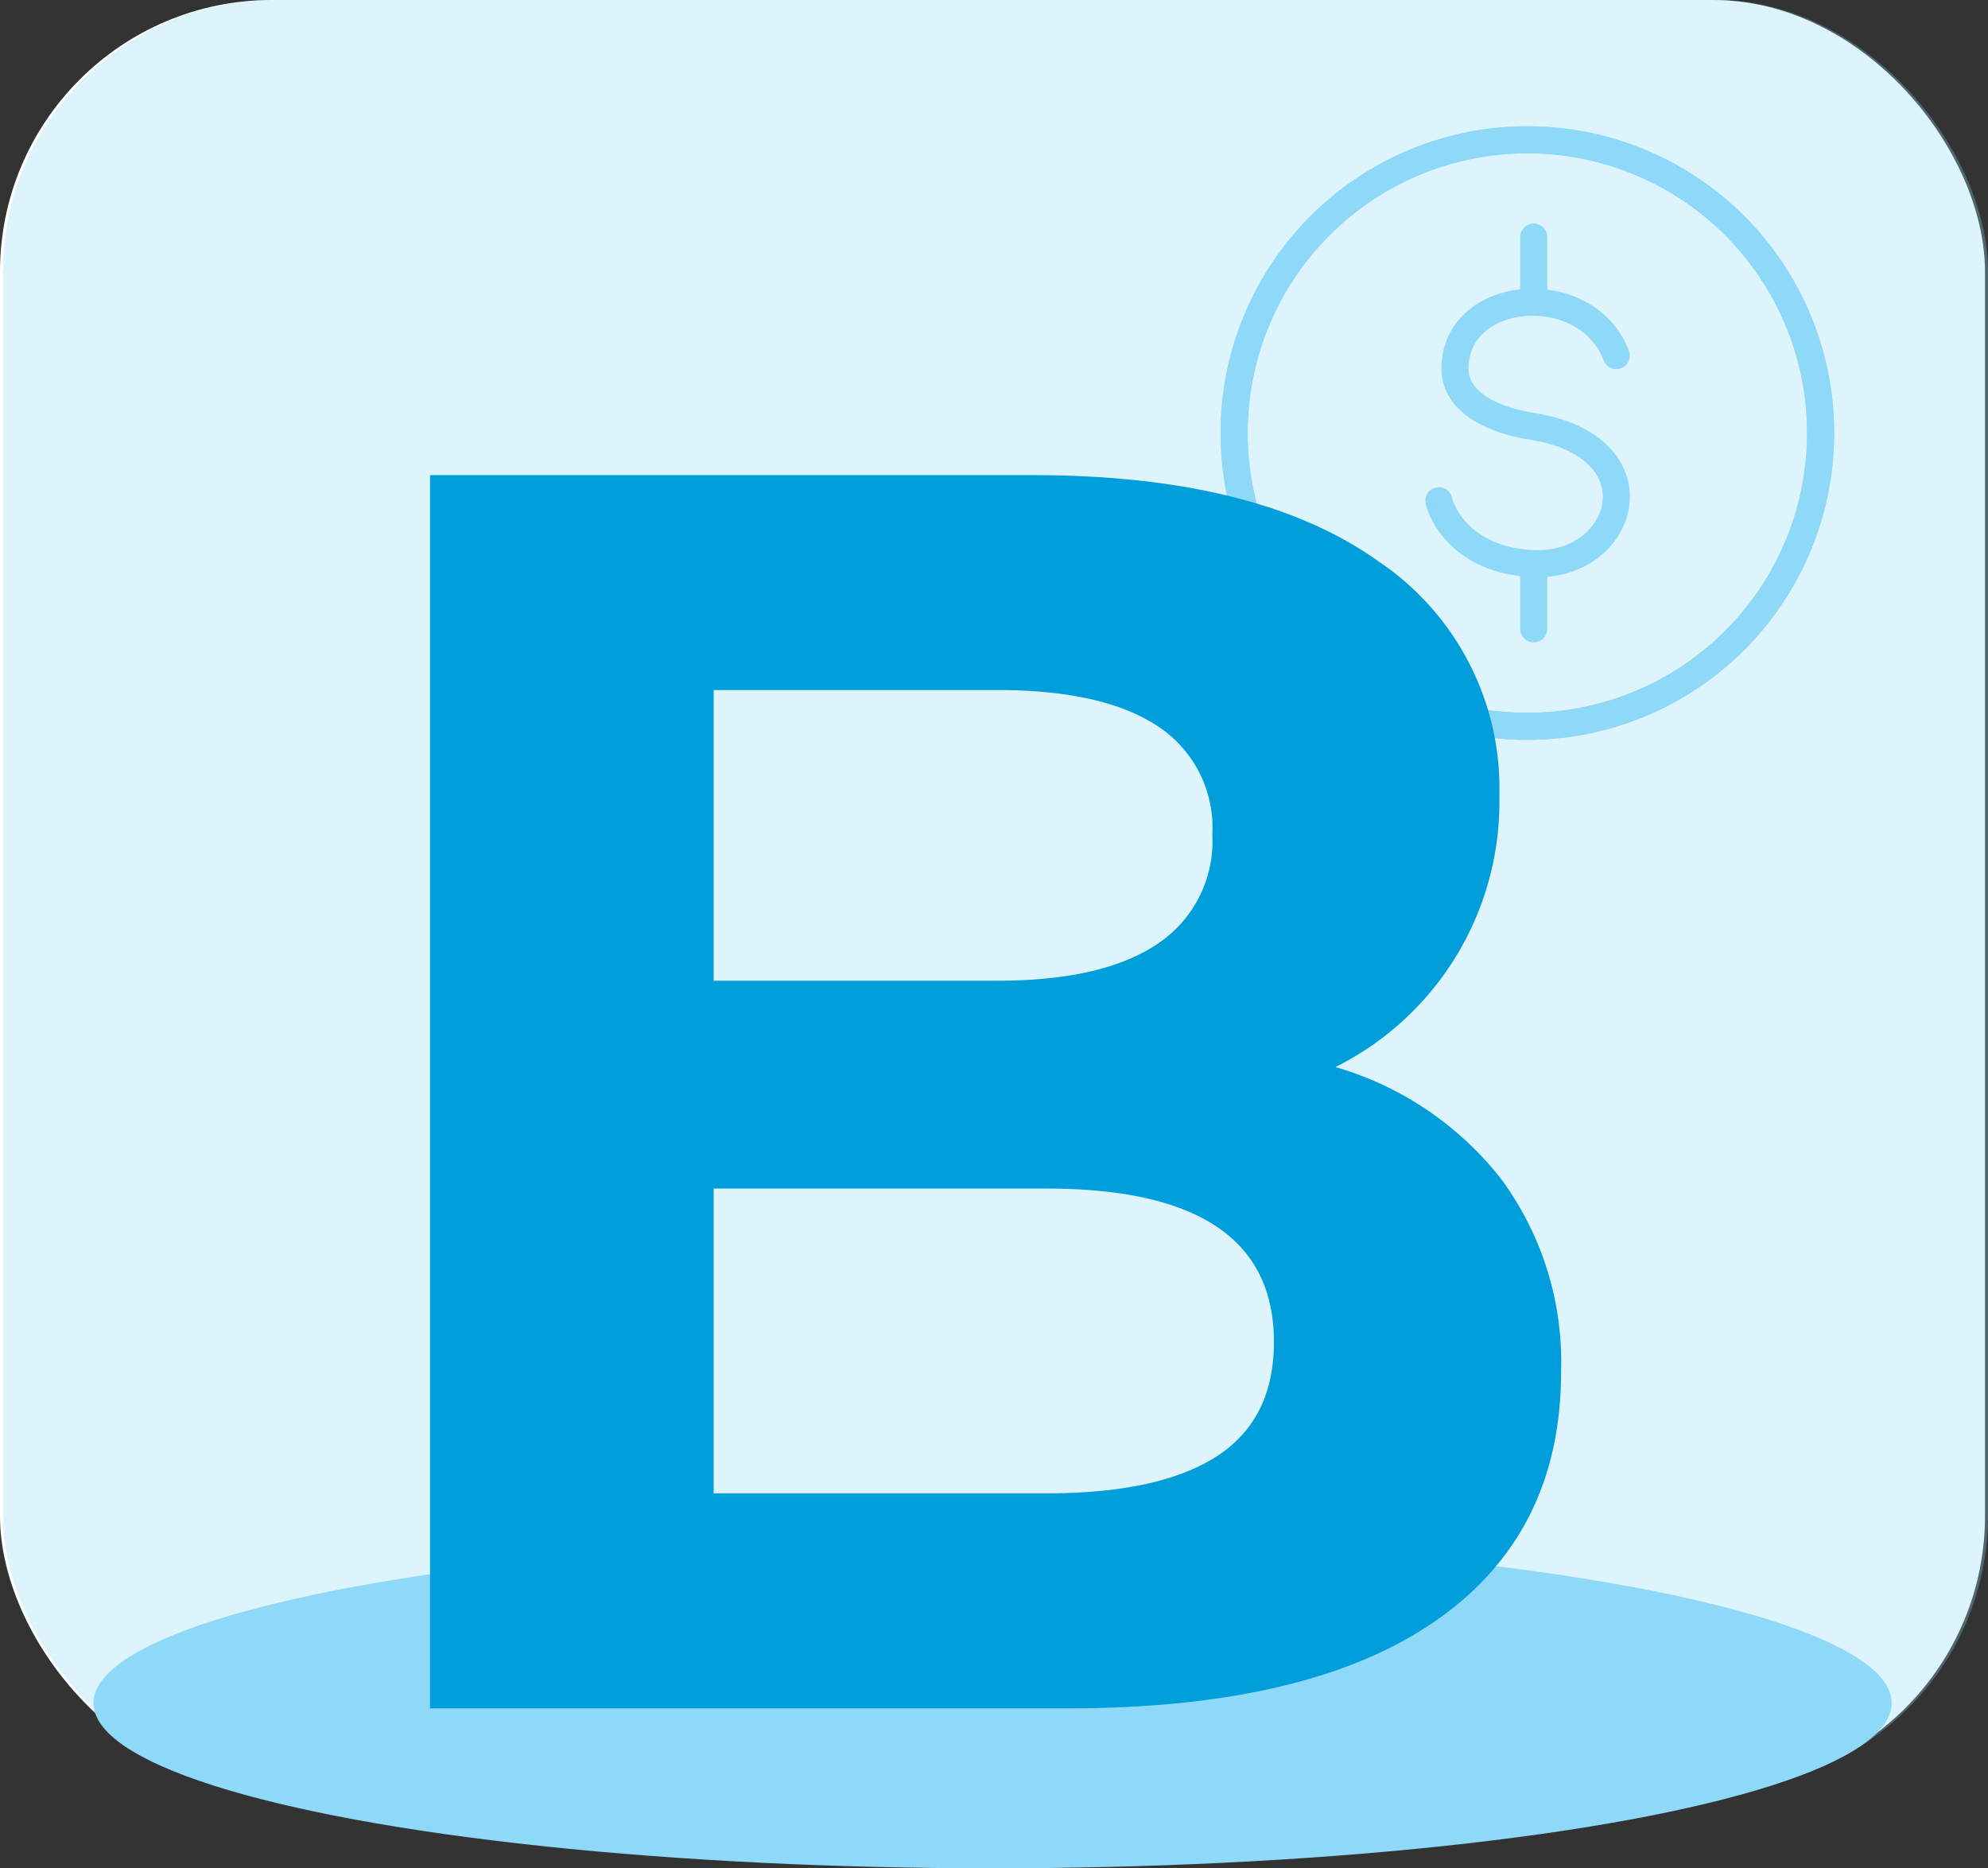
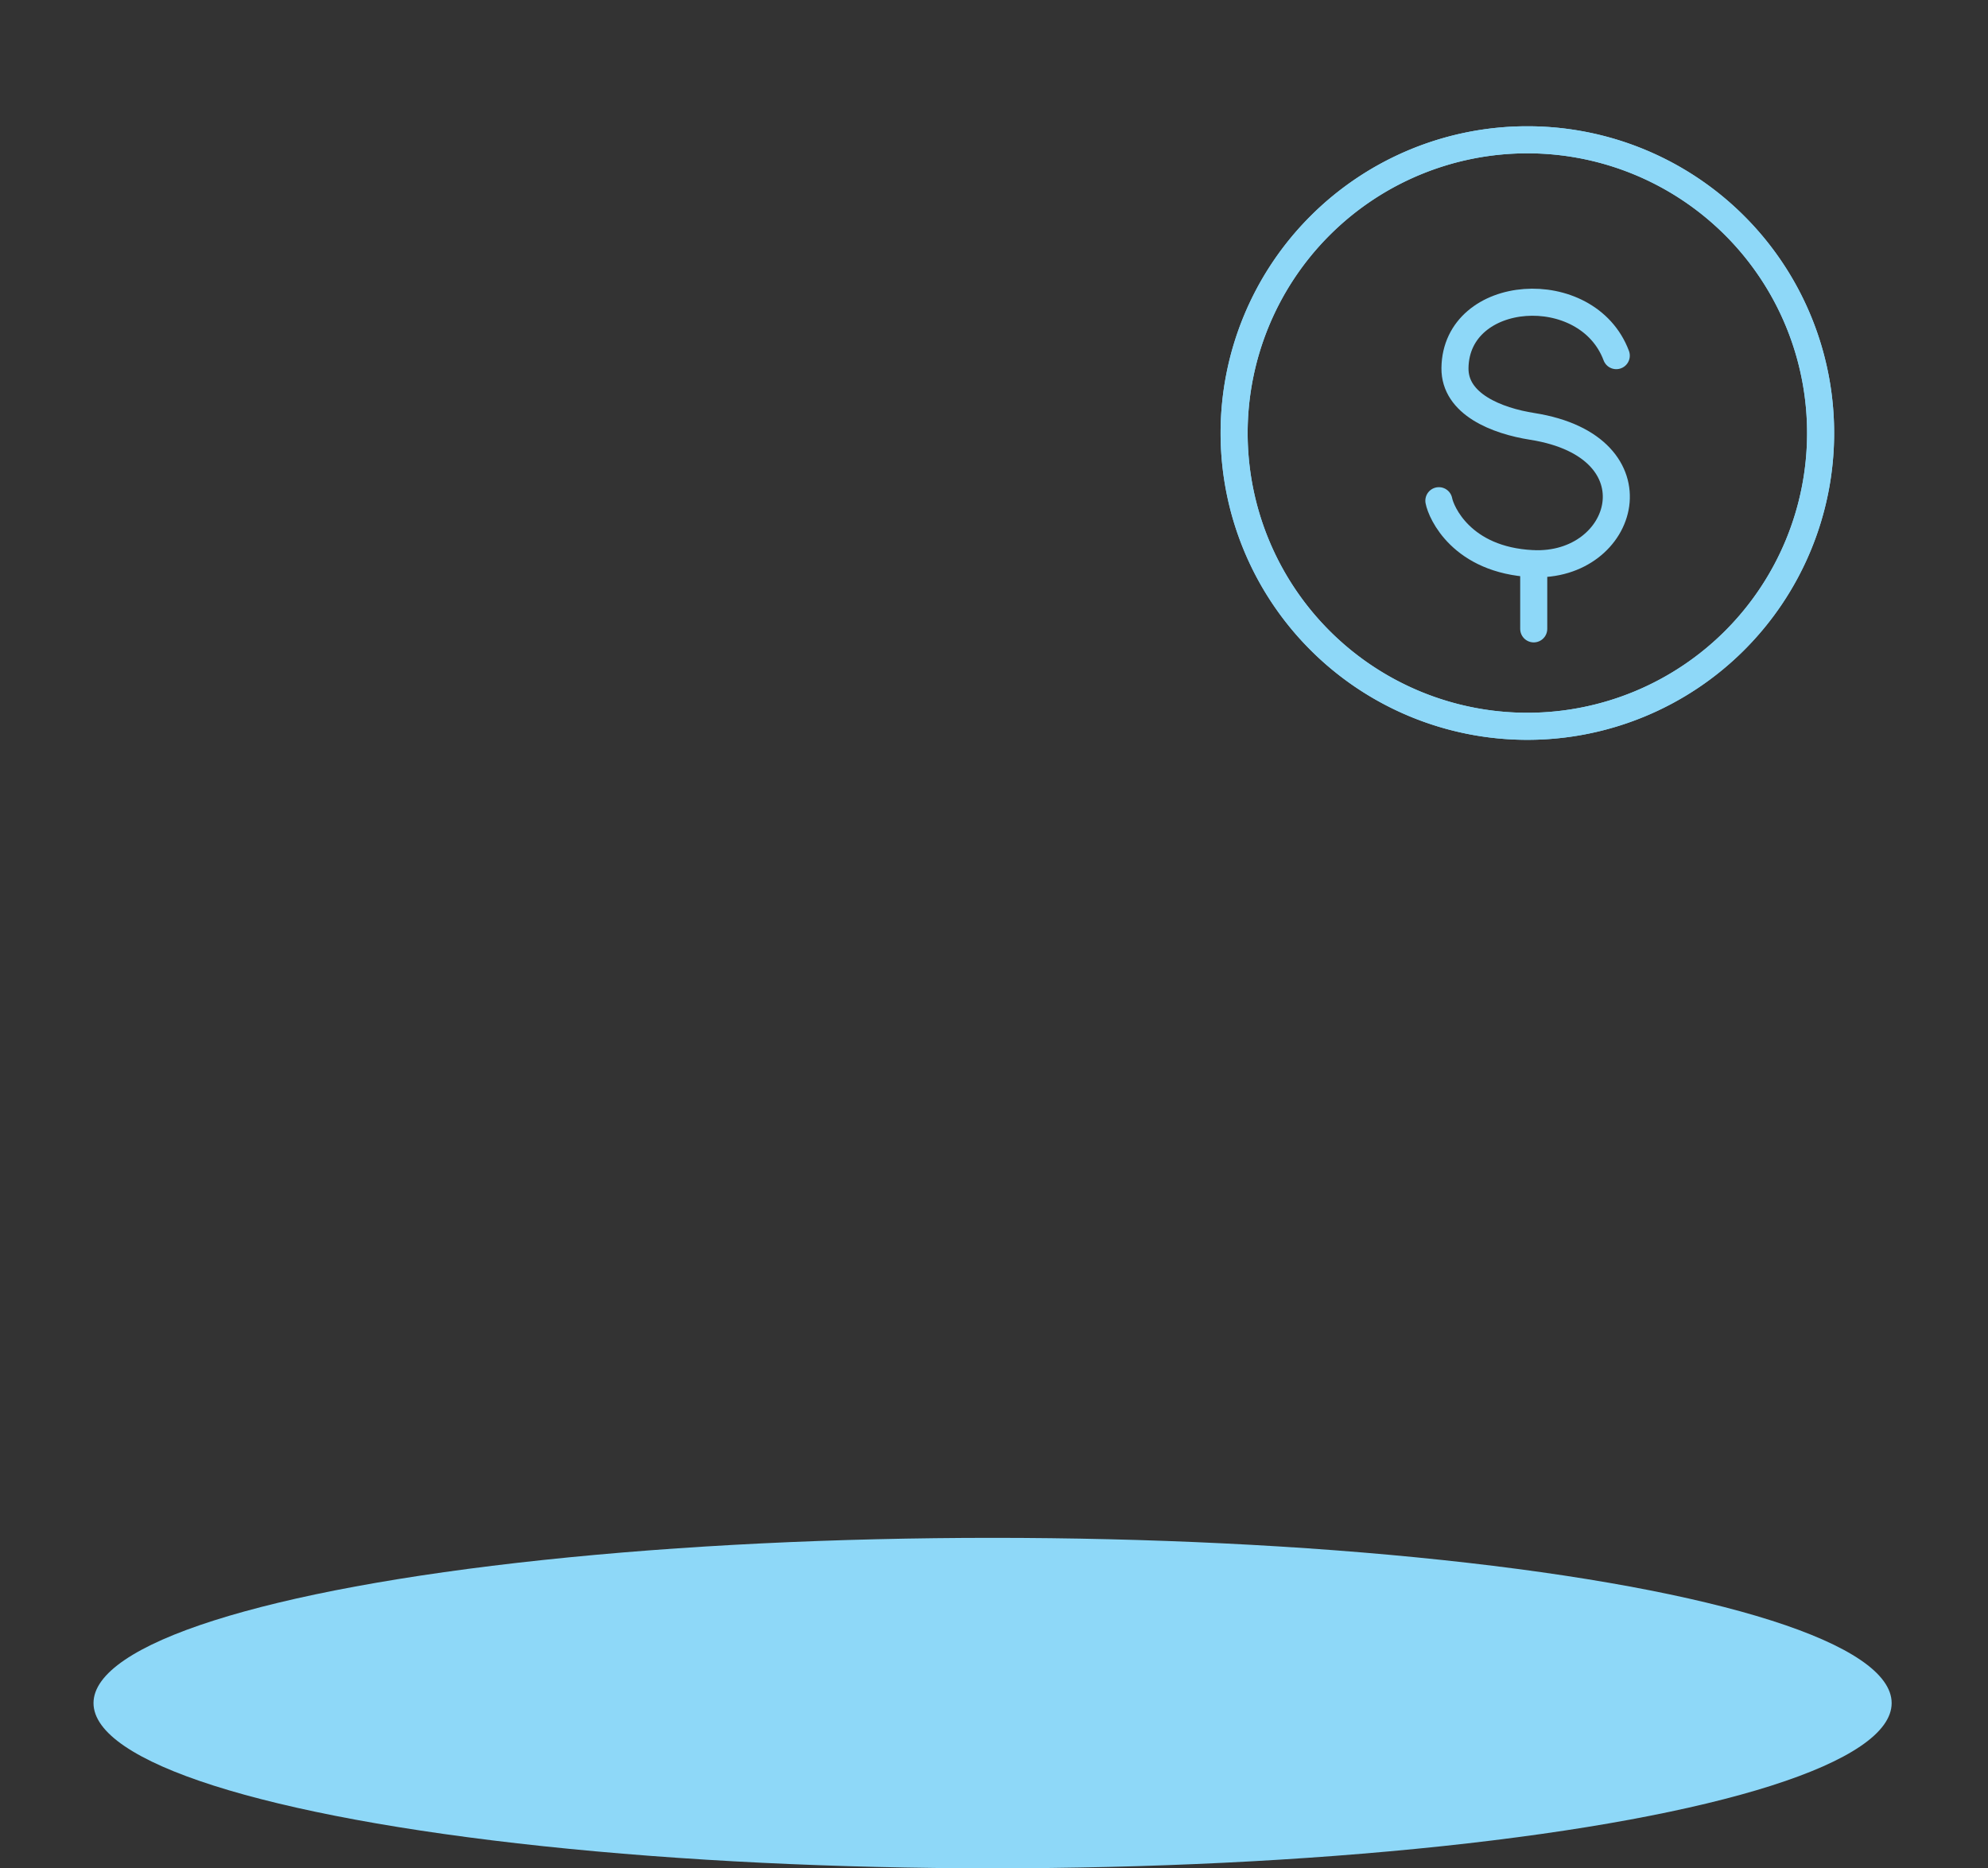
<svg xmlns="http://www.w3.org/2000/svg" width="146.91" height="138.06">
  <rect width="100%" height="100%" fill="#333333" stroke="none" />
  <g id="Aspire_Icons_ABC_B" transform="translate(-6.43 -10.52)">
-     <rect id="Rectangle_82" data-name="Rectangle 82" width="146.69" height="132.1" rx="20.09" transform="translate(6.43 10.52)" fill="#fff" />
    <ellipse id="Ellipse_59" data-name="Ellipse 59" cx="66.44" cy="12.21" rx="66.44" ry="12.21" transform="translate(13.34 124.16)" fill="#8ed8f8" />
-     <rect id="Rectangle_83" data-name="Rectangle 83" width="146.69" height="132.1" rx="20.09" transform="translate(6.65 10.52)" fill="#8ed8f8" opacity=".3" />
    <g id="Group_335" data-name="Group 335" fill="none" stroke="#8ed8f8" stroke-linecap="round" stroke-linejoin="round" stroke-width="2">
      <g id="Group_333" data-name="Group 333">
        <path id="Path_277" data-name="Path 277" d="M140.97 42.52a21.67 21.67 0 11-21.67-21.67 21.667 21.667 0 0121.67 21.67z" />
        <path id="Path_278" data-name="Path 278" d="M140.97 42.52a21.67 21.67 0 11-21.67-21.67 21.667 21.667 0 0121.67 21.67z" />
      </g>
      <g id="Group_334" data-name="Group 334">
        <path id="Path_279" data-name="Path 279" d="M125.87 36.8c-2.15-5.73-11.85-5.05-11.92.92-.03 2.67 3.1 3.9 5.72 4.31 9.54 1.51 6.9 10.48 0 10.14-5.24-.26-6.75-3.8-6.91-4.65" />
-         <path id="Line_103" data-name="Line 103" transform="translate(119.77 28.04)" d="M0 0v4.81" />
        <path id="Line_104" data-name="Line 104" transform="translate(119.77 52.18)" d="M0 0v4.81" />
      </g>
    </g>
-     <path id="Path_280" data-name="Path 280" d="M117.36 97.64a22.789 22.789 0 014.43 14.26q0 11.985-9.31 18.42t-27.14 6.44H38.21V45.63h44.52q16.665 0 25.58 6.38a20.194 20.194 0 018.92 17.31 21.892 21.892 0 01-12.11 20.05 24.048 24.048 0 0112.24 8.27zM59.17 61.51v21.48h20.96q7.815 0 11.85-2.73a9.116 9.116 0 004.04-8.07 8.968 8.968 0 00-4.04-8.01q-4.035-2.67-11.85-2.67H59.17zm37.17 56.63q4.23-2.73 4.23-8.46 0-11.325-16.79-11.33H59.17v22.52h24.61q8.325 0 12.56-2.73z" fill="#009edb" />
  </g>
</svg>